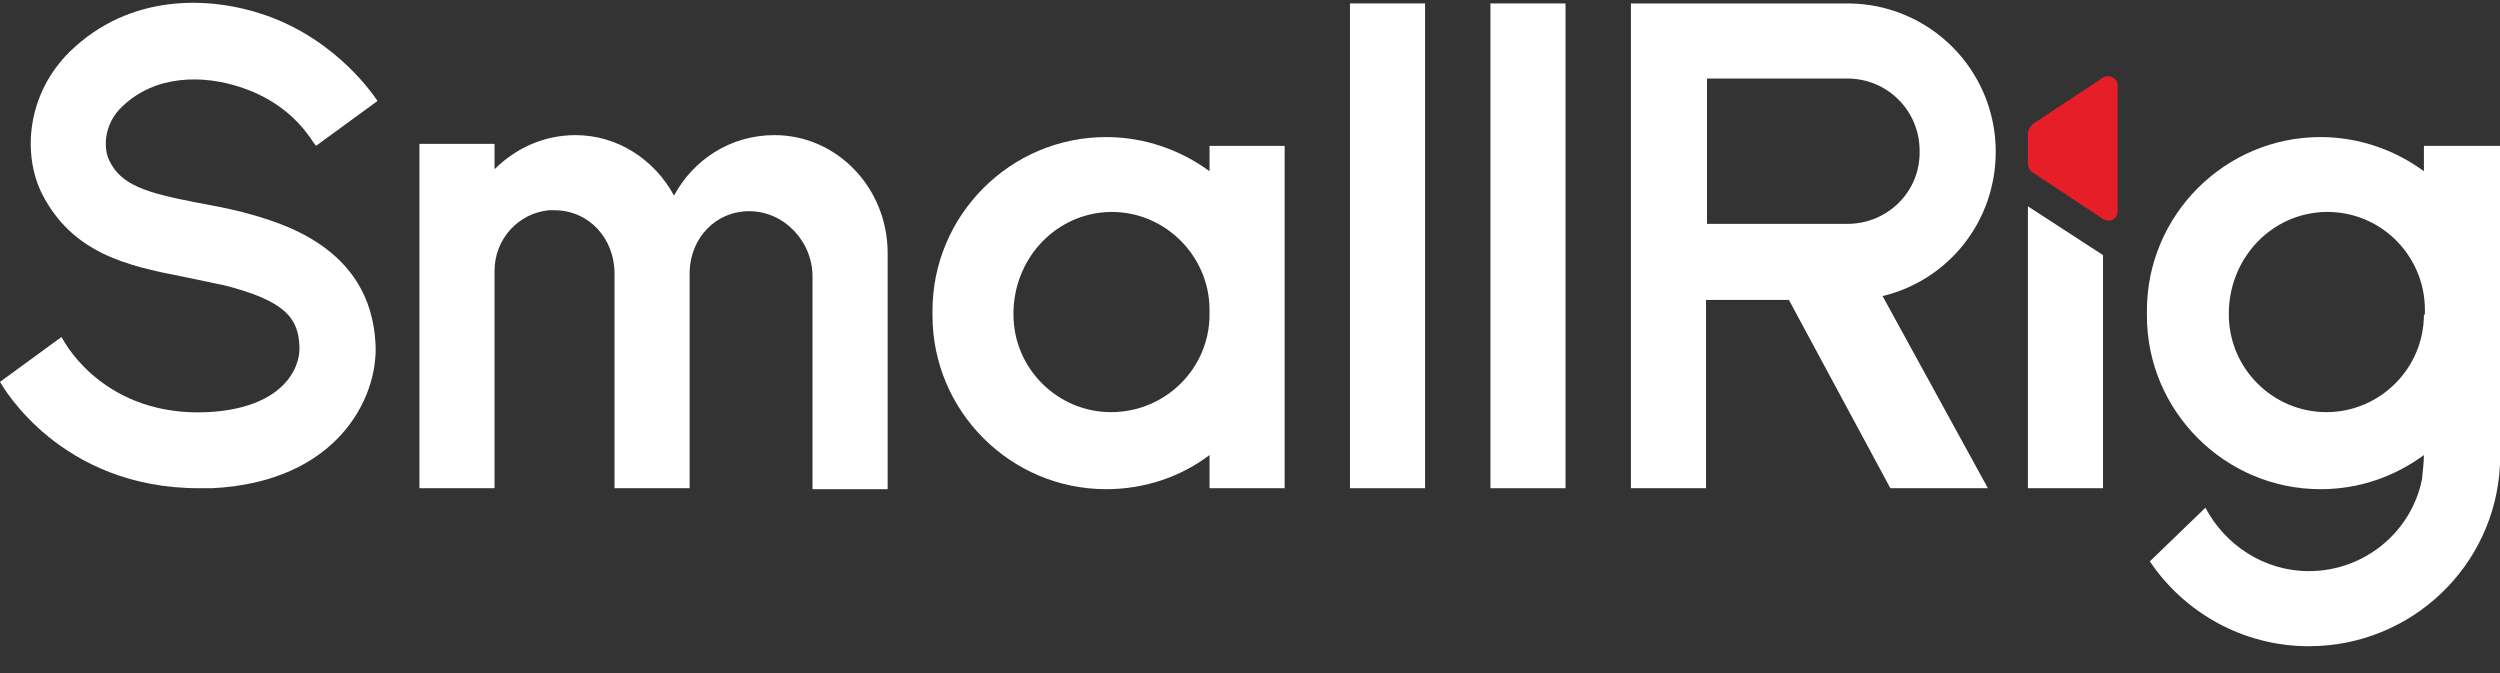
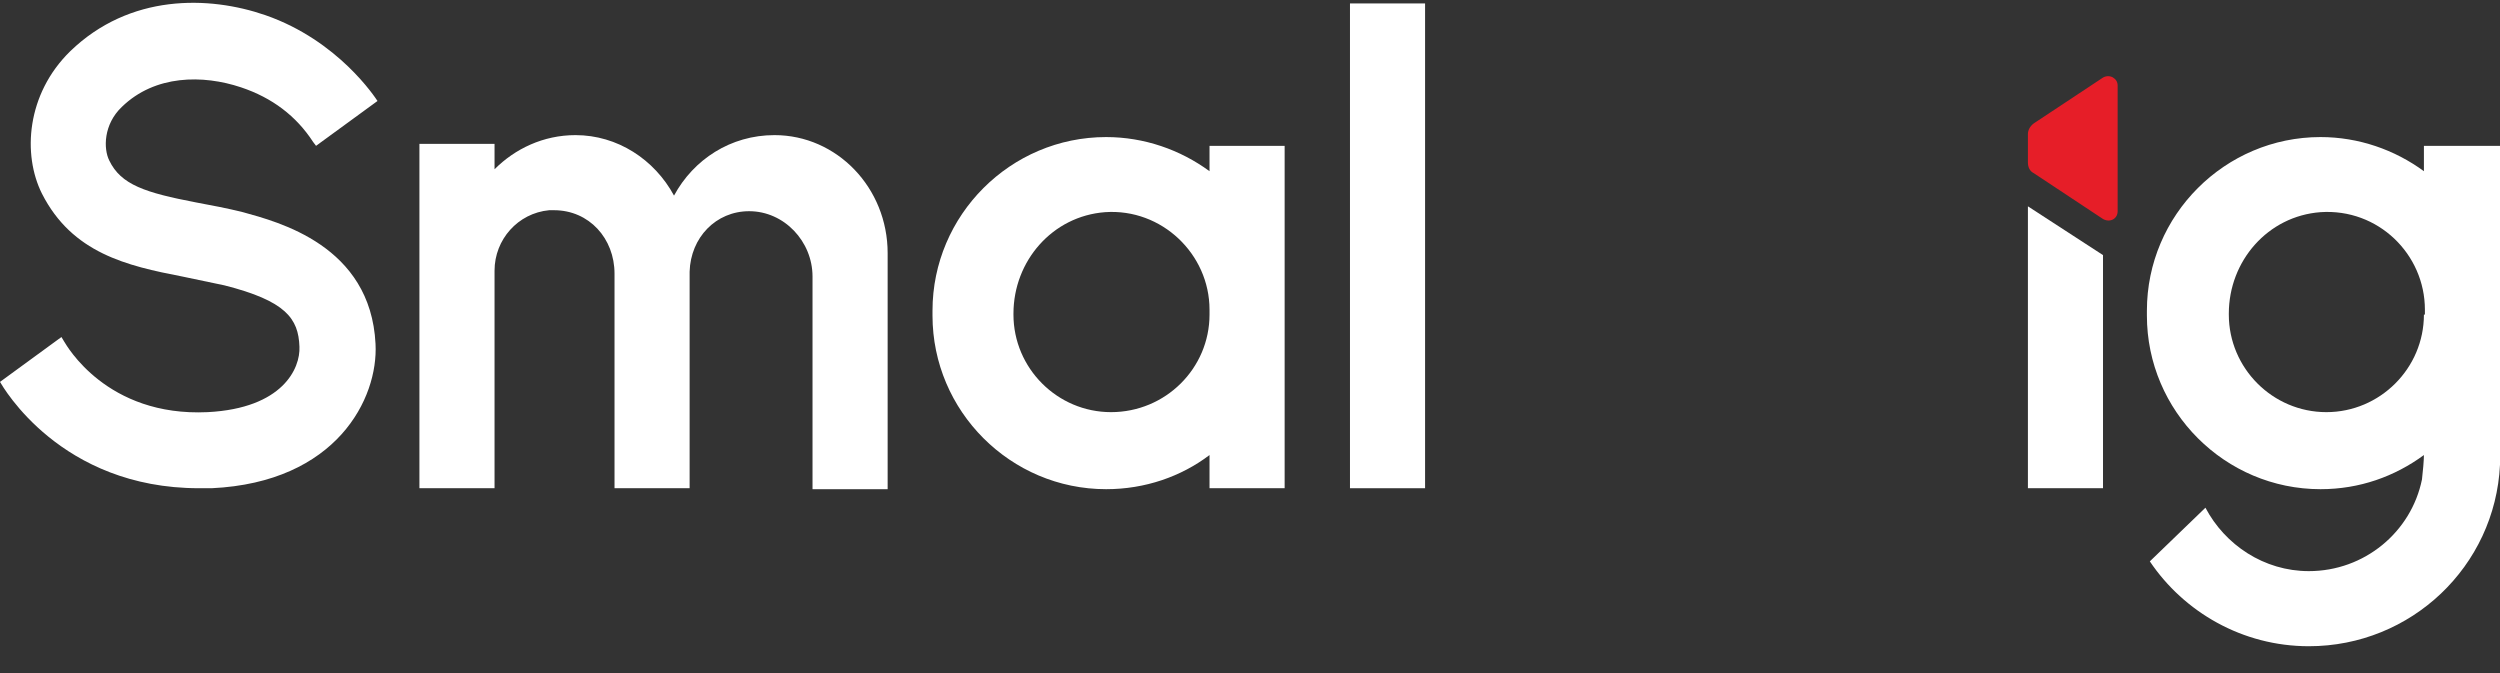
<svg xmlns="http://www.w3.org/2000/svg" fill="none" version="1.1" width="104" height="28" viewBox="0 0 104 28">
  <rect x="0" y="0" width="104" height="28" fill="#333333" stroke="none" />
  <g>
    <g />
    <g>
      <g>
        <path d="M10.023,3.632Q11.97,4.282,13.025,5.905L13.147,6.067L15.704,4.201C15.622,4.079,14.08,1.685,11.037,0.63C8.684,-0.182,5.397,-0.263,2.922,2.131C1.096,3.916,0.933,6.432,1.745,8.055C3.003,10.531,5.275,11.058,7.588,11.504C8.156,11.626,8.765,11.748,9.333,11.87C11.889,12.519,12.417,13.249,12.457,14.426C12.498,15.319,11.768,16.982,8.643,17.145C4.423,17.348,2.759,14.345,2.678,14.223L2.556,14.02L0,15.887C0.122,16.09,2.516,20.31,8.278,20.31C8.44,20.31,8.643,20.31,8.805,20.31C13.999,20.066,15.744,16.577,15.622,14.304C15.419,10.206,11.565,9.232,10.104,8.826C9.455,8.664,8.805,8.542,8.156,8.421C6.046,8.015,5.032,7.69,4.545,6.676C4.301,6.189,4.301,5.174,5.072,4.444C6.452,3.105,8.44,3.105,10.023,3.632Z" fill="#FFFFFF" fill-opacity="1" />
      </g>
      <g>
        <path d="M50.316,20.31L53.441,20.31L53.441,6.067L50.316,6.067L50.316,7.122C49.099,6.229,47.597,5.702,46.015,5.702C42.038,5.702,38.792,8.948,38.792,12.925L38.792,13.128C38.792,17.104,42.038,20.35,46.015,20.35C47.638,20.35,49.139,19.823,50.316,18.93L50.316,20.31ZM46.218,17.145C43.986,17.145,42.16,15.319,42.16,13.087L42.16,13.046C42.16,10.855,43.783,8.989,45.974,8.826C48.328,8.664,50.316,10.571,50.316,12.884L50.316,13.087C50.316,15.319,48.49,17.145,46.218,17.145Z" fill="#FFFFFF" fill-opacity="1" />
      </g>
      <g>
        <rect x="56.159" y="0.143" width="3.124" height="20.167" rx="0" fill="#FFFFFF" fill-opacity="1" />
      </g>
      <g>
-         <rect x="62.002" y="0.143" width="3.124" height="20.167" rx="0" fill="#FFFFFF" fill-opacity="1" />
-       </g>
+         </g>
      <g>
        <path d="M84.361,20.31L87.485,20.31L87.485,10.612L84.361,8.583L84.361,20.31Z" fill="#FFFFFF" fill-opacity="1" />
      </g>
      <g>
        <path d="M100.835,6.067L100.835,7.122C99.618,6.229,98.116,5.702,96.534,5.702C92.557,5.702,89.311,8.948,89.311,12.925L89.311,13.128C89.311,17.104,92.557,20.35,96.534,20.35C98.157,20.35,99.618,19.823,100.835,18.93C100.835,19.133,100.794,19.62,100.754,19.945C100.307,22.136,98.36,23.759,96.047,23.759C94.18,23.759,92.557,22.663,91.746,21.121L89.433,23.353C90.853,25.463,93.288,26.883,96.047,26.883C100.307,26.883,103.797,23.556,104,19.336L104,6.067L100.835,6.067ZM100.835,13.087C100.835,15.319,99.009,17.145,96.777,17.145C94.545,17.145,92.719,15.319,92.719,13.087L92.719,13.046C92.719,10.855,94.343,8.989,96.534,8.826C98.928,8.664,100.876,10.571,100.876,12.884L100.876,13.087L100.835,13.087Z" fill="#FFFFFF" fill-opacity="1" />
      </g>
      <g>
        <path d="M28.688,11.302C28.729,9.881,29.784,8.786,31.164,8.786C32.624,8.786,33.801,10.044,33.801,11.504L33.801,20.35L36.926,20.35L36.926,10.531C36.926,7.812,34.815,5.621,32.219,5.621C30.393,5.621,28.851,6.635,28.039,8.137C27.227,6.635,25.686,5.621,23.941,5.621C22.602,5.621,21.425,6.189,20.573,7.041L20.573,5.986L17.448,5.986L17.448,20.31L20.573,20.31L20.573,11.261C20.573,9.963,21.547,8.867,22.845,8.745C22.886,8.745,22.967,8.745,23.048,8.745C24.509,8.745,25.564,9.922,25.564,11.383Q25.564,13.249,25.564,20.31L28.688,20.31L28.688,11.302Z" fill="#FFFFFF" fill-opacity="1" />
      </g>
      <g>
        <path d="M87.485,3.227L84.604,5.134C84.442,5.256,84.361,5.418,84.361,5.58L84.361,6.757C84.361,6.96,84.442,7.122,84.604,7.203L87.485,9.11C87.769,9.273,88.094,9.11,88.094,8.786L88.094,3.551C88.094,3.267,87.769,3.064,87.485,3.227Z" fill="#E61E28" fill-opacity="1" />
      </g>
      <g>
-         <path d="M83.022,6.311C83.022,2.902,80.262,0.143,76.854,0.143L68.779,0.143L67.846,0.143L67.846,20.31L70.97,20.31L70.97,12.478L74.419,12.478L78.639,20.31L82.697,20.31L78.315,12.316C81.033,11.667,83.022,9.232,83.022,6.311ZM76.854,9.313L72.634,9.313L71.011,9.313L71.011,3.267L76.854,3.267C78.517,3.267,79.856,4.606,79.856,6.27C79.897,7.974,78.517,9.313,76.854,9.313Z" fill="#FFFFFF" fill-opacity="1" />
-       </g>
+         </g>
    </g>
  </g>
</svg>